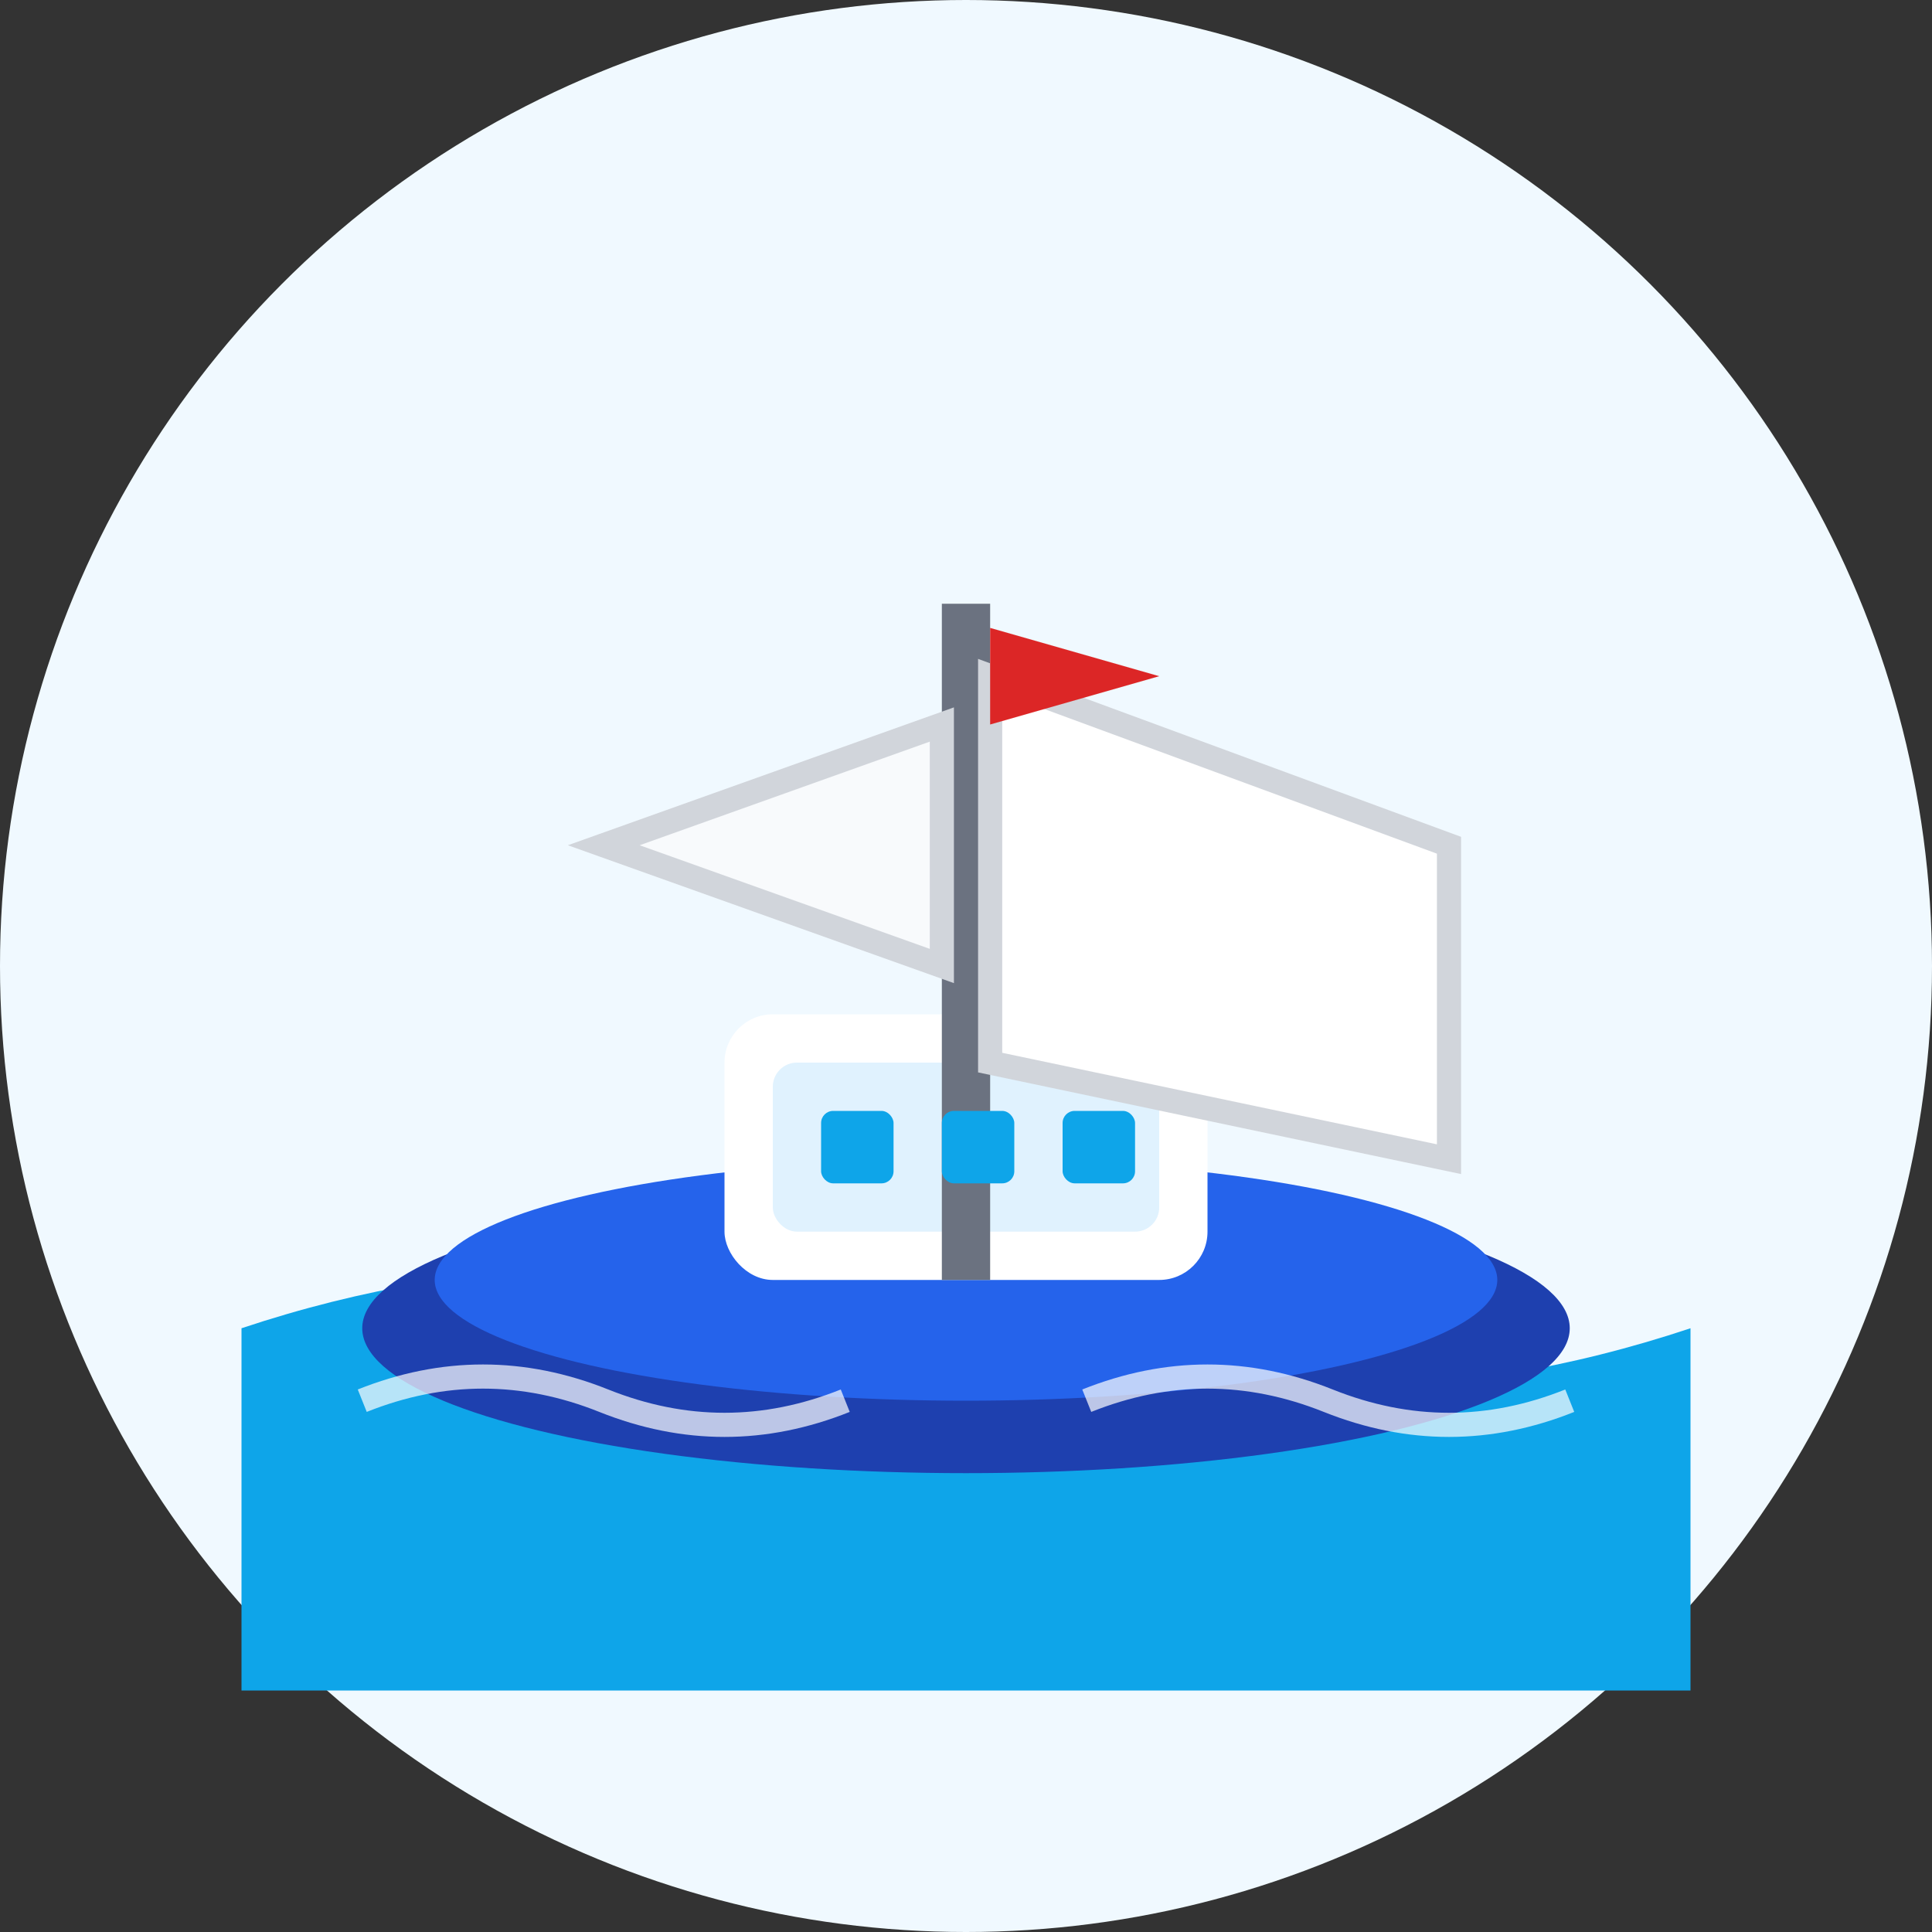
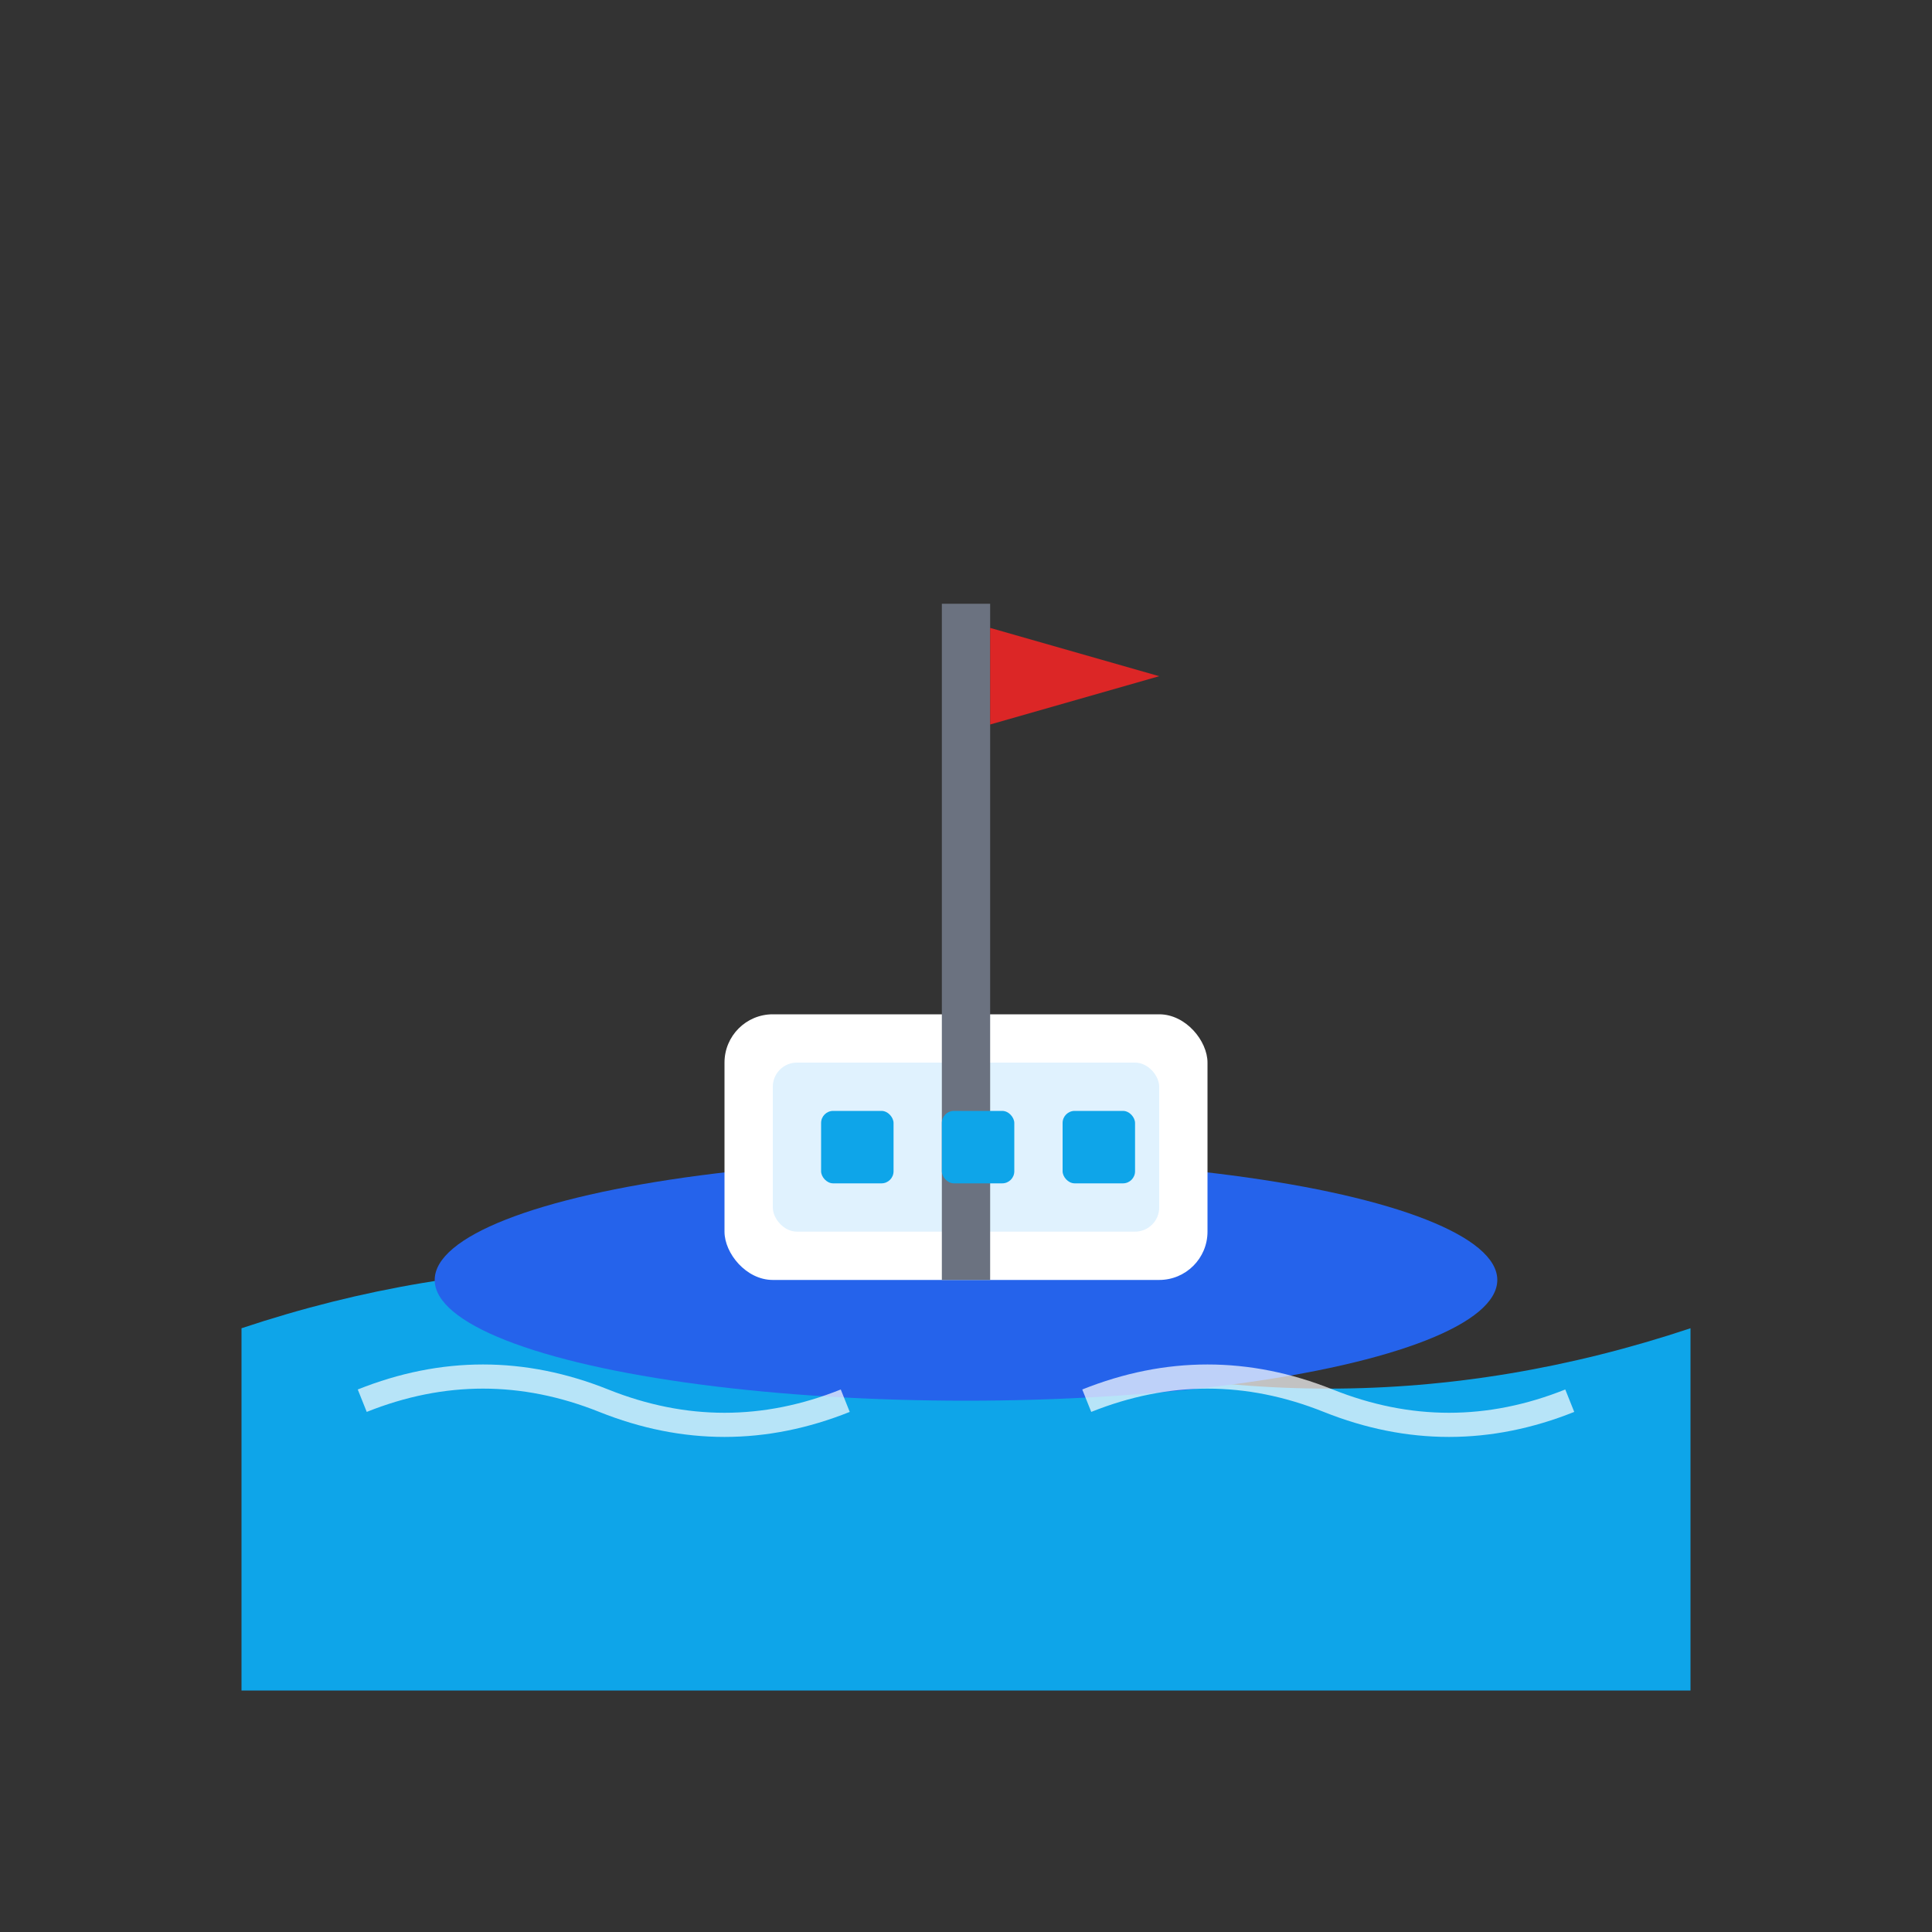
<svg xmlns="http://www.w3.org/2000/svg" width="80" height="80" viewBox="0 0 80 80" fill="none">
  <rect x="0" y="0" width="80" height="80" fill="#333333" stroke="none" />
-   <circle cx="40" cy="40" r="40" fill="#f0f9ff" />
  <path d="M10 55 Q25 50 40 55 T70 55 L70 70 L10 70 Z" fill="#0ea5e9" />
-   <ellipse cx="40" cy="55" rx="25" ry="6" fill="#1e40af" />
  <ellipse cx="40" cy="53" rx="22" ry="5" fill="#2563eb" />
  <rect x="30" y="42" width="20" height="11" rx="2" fill="#ffffff" />
  <rect x="32" y="44" width="16" height="7" rx="1" fill="#e0f2fe" />
  <rect x="39" y="25" width="2" height="28" fill="#6b7280" />
-   <path d="M41 28 L60 35 L60 48 L41 44 Z" fill="#ffffff" stroke="#d1d5db" stroke-width="1" />
-   <path d="M39 30 L25 35 L39 40 Z" fill="#f8fafc" stroke="#d1d5db" stroke-width="1" />
  <path d="M41 26 L48 28 L41 30 Z" fill="#dc2626" />
  <rect x="34" y="46" width="3" height="3" rx="0.5" fill="#0ea5e9" />
  <rect x="39" y="46" width="3" height="3" rx="0.5" fill="#0ea5e9" />
  <rect x="44" y="46" width="3" height="3" rx="0.5" fill="#0ea5e9" />
  <path d="M15 58 Q20 56 25 58 T35 58" stroke="white" stroke-width="1" fill="none" opacity="0.7" />
  <path d="M45 58 Q50 56 55 58 T65 58" stroke="white" stroke-width="1" fill="none" opacity="0.7" />
</svg>